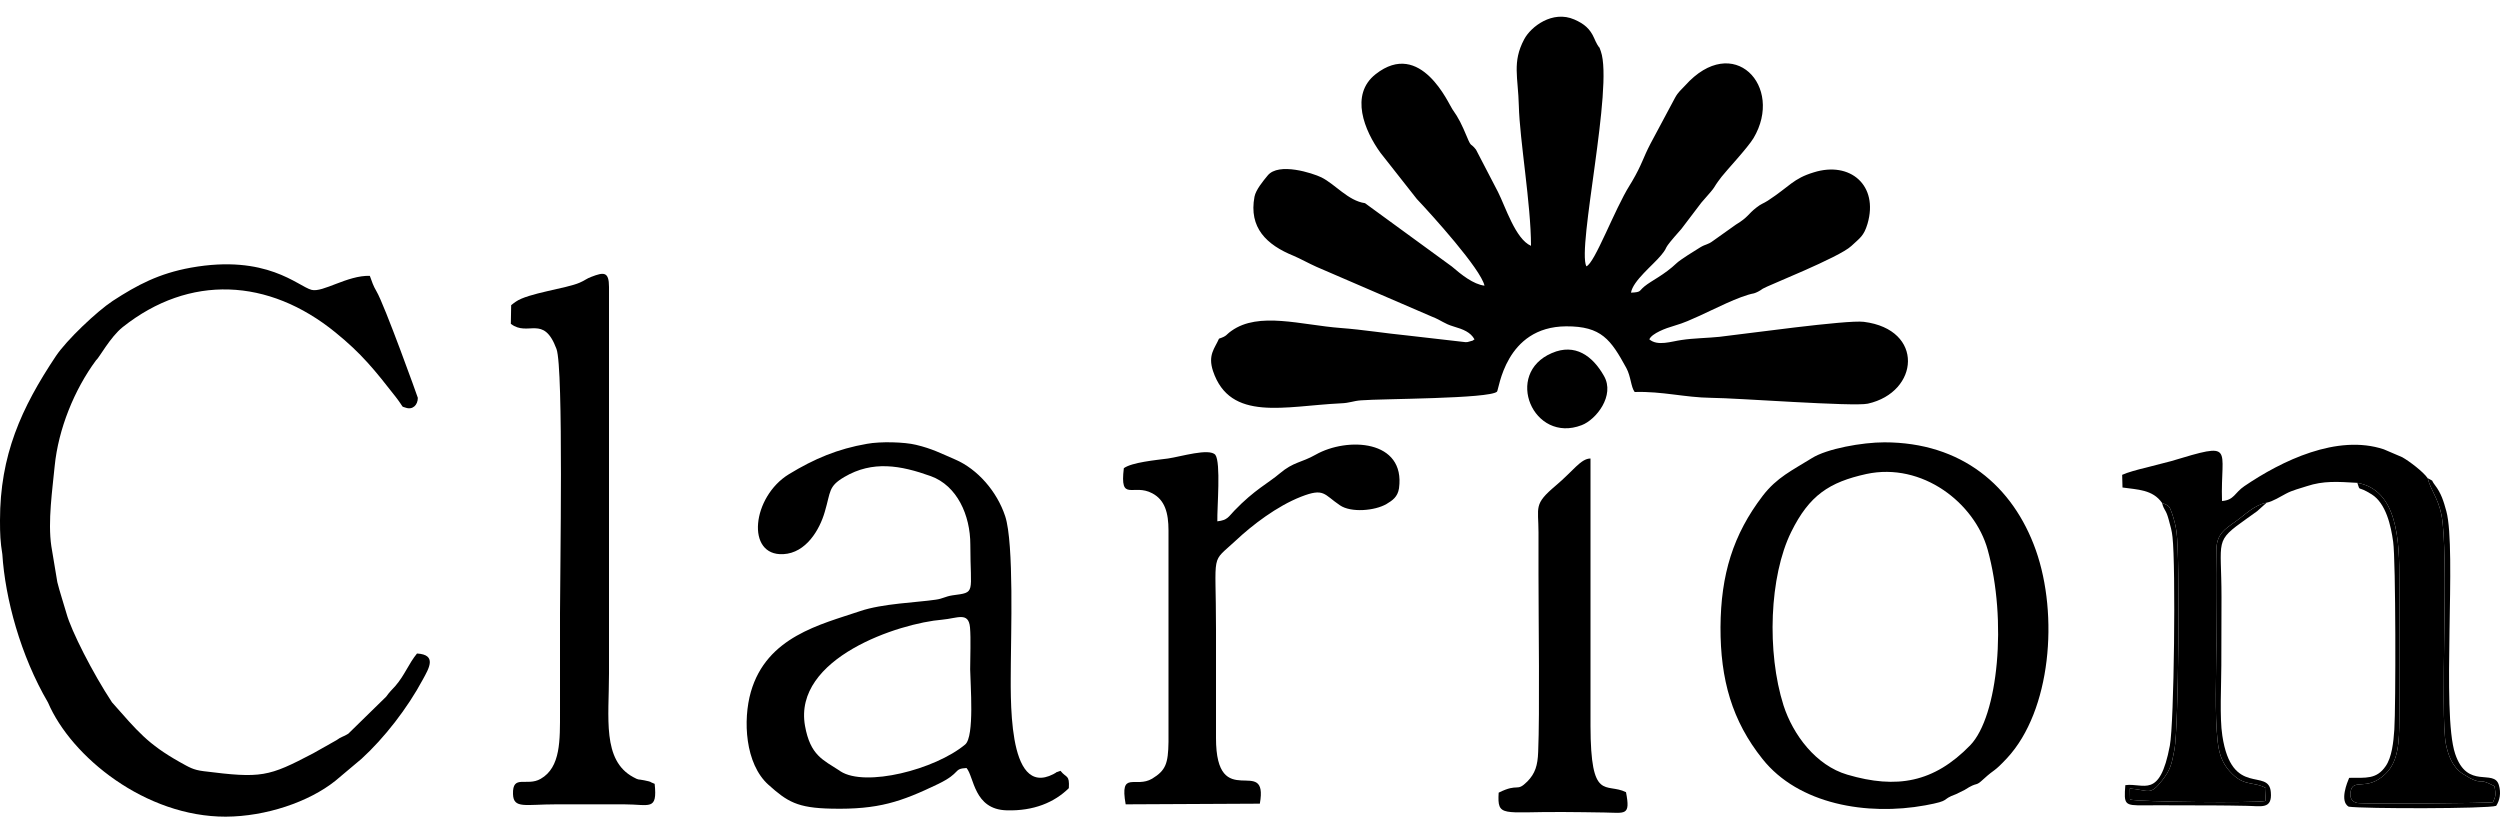
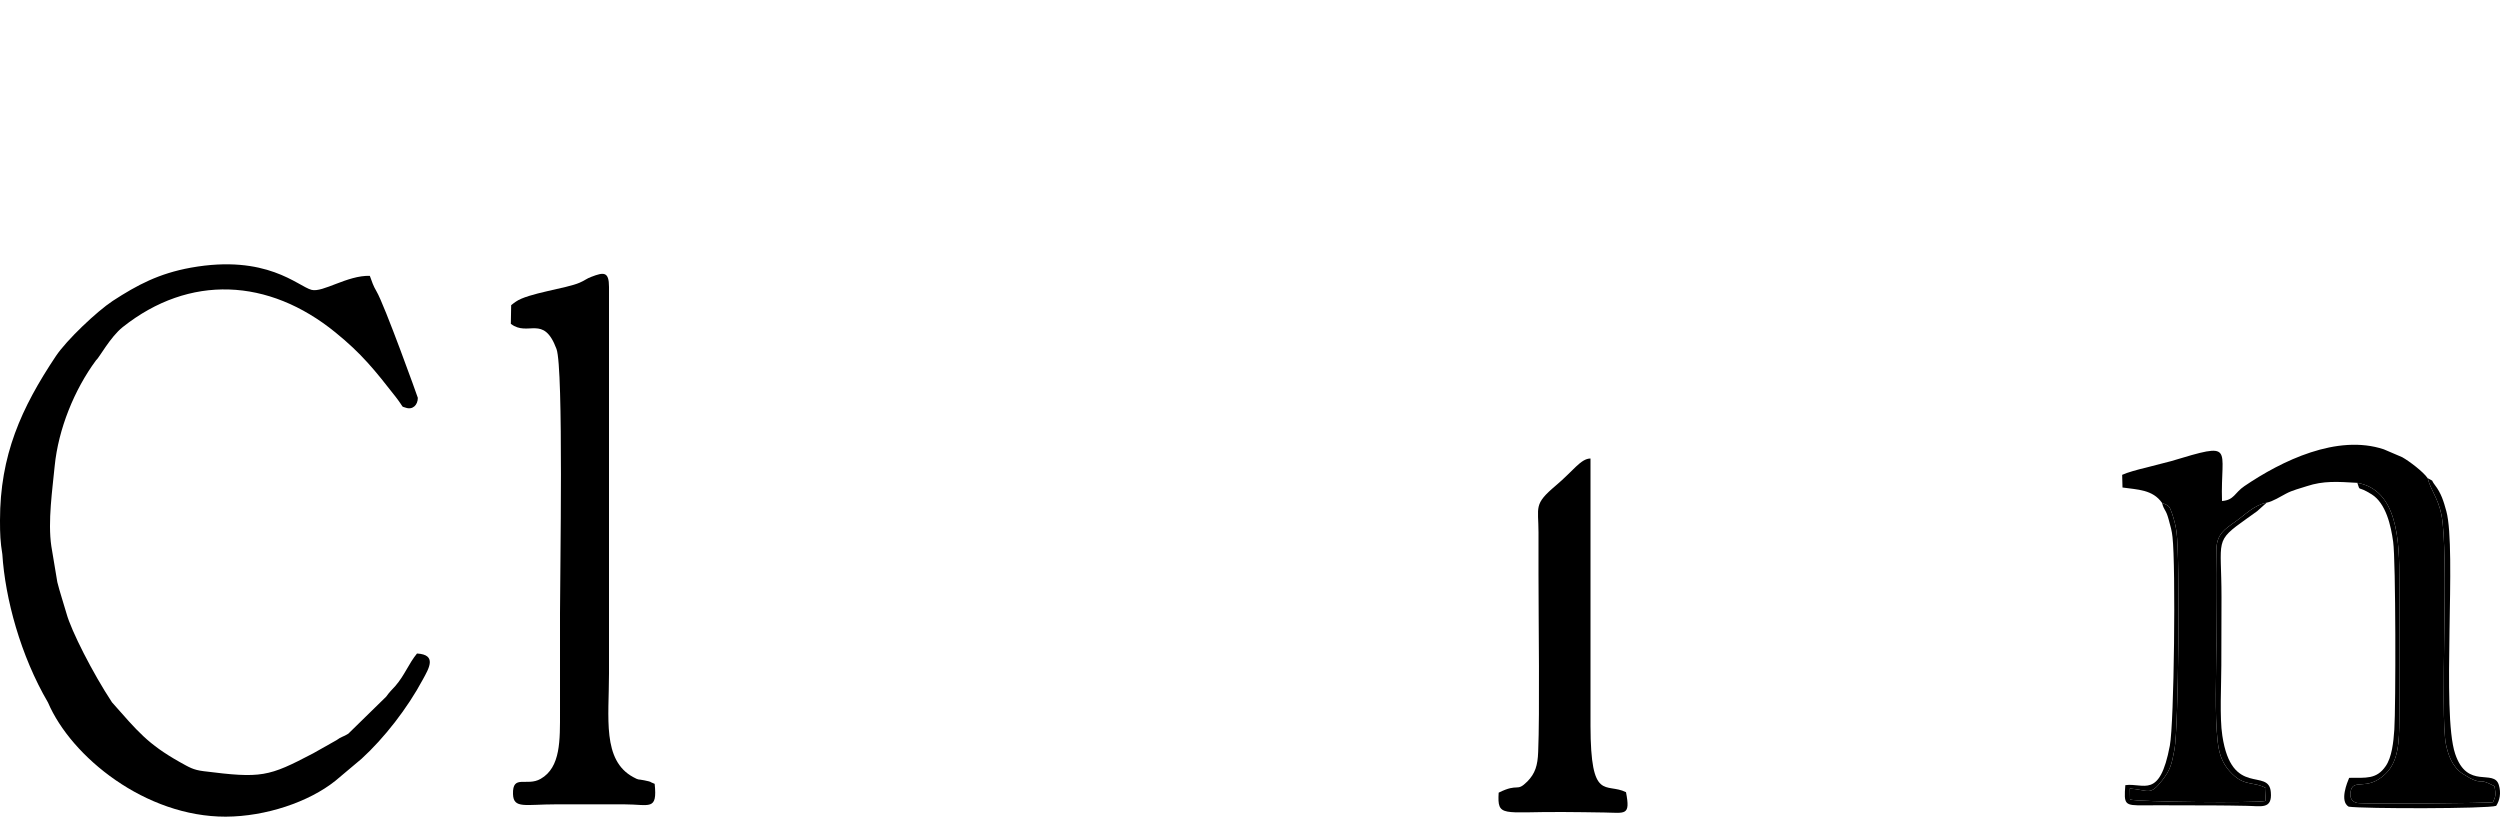
<svg xmlns="http://www.w3.org/2000/svg" viewBox="0 0 15000 5000" style="shape-rendering:geometricPrecision; text-rendering:geometricPrecision; image-rendering:optimizeQuality; fill-rule:evenodd; clip-rule:evenodd" version="1.1" height="50mm" width="150mm" xml:space="preserve">
  <defs>
    <style type="text/css">
   
    .fil0 {fill:none}
    .fil1 {fill:black}
   
  </style>
  </defs>
  <g id="Layer_x0020_1">
    <rect height="5000" width="15000" class="fil0" />
    <g id="Clarion_x0020_Logo">
-       <path d="M8190 1219c-101,-14 -179,-114 -262,-155 -52,-25 -256,-92 -322,-11 -28,34 -71,86 -79,127 -35,186 72,289 235,355 38,16 92,46 137,66l693 299c59,23 70,41 130,59 58,17 101,34 125,77 -15,10 -4,6 -30,13 -20,5 -2,2 -23,4l-349 -40c-132,-13 -267,-35 -400,-45 -239,-18 -492,-100 -656,17 -36,25 -24,30 -75,47 -25,58 -68,97 -36,194 103,307 431,210 767,194 54,-2 71,-14 121,-18 125,-10 771,-9 816,-52 12,-11 48,-390 415,-392 212,-1 268,80 361,250 28,52 27,113 50,144 167,-5 300,33 459,35 155,1 854,54 940,35 309,-69 341,-445 -24,-491 -101,-13 -716,73 -867,90 -65,7 -156,8 -227,19 -60,8 -143,39 -193,-4 15,-36 102,-68 145,-80 71,-21 101,-37 158,-62 78,-35 237,-118 325,-134 14,-4 34,-14 53,-28 23,-16 458,-187 531,-256 51,-48 75,-59 97,-133 68,-232 -105,-377 -322,-309 -125,38 -143,83 -276,170 -28,18 -39,18 -68,41 -53,41 -48,57 -124,103l-135 96c-36,27 -42,18 -80,41 -30,18 -119,74 -138,92 -79,75 -151,105 -196,142 -34,28 -17,34 -80,37 11,-71 134,-167 181,-225 55,-67 -10,-10 121,-157l120 -158c111,-125 52,-65 122,-156 26,-34 156,-173 191,-231 185,-311 -121,-639 -411,-315 -23,25 -41,38 -60,73l-147 275c-46,88 -50,123 -111,227 -6,10 -8,13 -14,23 -91,145 -210,469 -260,486 -56,-114 163,-1075 87,-1290 -18,-49 1,-2 -21,-40 -11,-20 -8,-15 -19,-39 -25,-57 -60,-86 -119,-112 -131,-57 -261,43 -301,119 -73,137 -36,228 -32,399 5,205 73,591 73,840 -93,-40 -153,-234 -198,-323l-132 -254c-33,-43 -27,-10 -54,-76 -32,-76 -49,-112 -88,-167 -20,-27 -189,-423 -460,-210 -157,123 -67,340 29,472l218 277c89,94 384,420 406,520 -67,-8 -139,-66 -196,-115l-521 -380z" class="fil1" />
      <path d="M1355 4900c240,-1 498,-88 657,-215l157 -132c136,-124 276,-304 368,-476 36,-66 87,-149 -35,-156 -52,64 -73,129 -130,195 -21,23 -36,37 -55,64l-227 222c-31,20 -40,16 -71,39l-140 79c-269,141 -309,151 -658,107 -63,-8 -85,-23 -143,-55 -193,-109 -251,-183 -406,-358 -116,-176 -245,-430 -273,-533 -15,-53 -41,-131 -55,-188l-36 -216c-22,-149 7,-343 20,-480 22,-223 118,-459 248,-635 18,-13 85,-140 161,-200 400,-317 874,-294 1275,32 157,127 237,227 362,387 56,73 29,54 60,65 42,15 73,-16 73,-59 0,-3 -201,-561 -248,-639 -20,-34 -27,-57 -40,-93 -135,-4 -282,102 -350,84 -82,-22 -268,-215 -724,-133 -192,35 -320,103 -468,199 -97,64 -278,236 -342,332 -208,312 -335,594 -335,986 0,82 2,128 14,202 17,266 109,608 274,890 140,327 585,686 1067,685z" class="fil1" />
      <path d="M12972 3017c44,19 44,17 61,66 11,33 21,69 26,107 22,156 12,1182 -12,1306 -17,91 -25,123 -73,185 -75,96 -78,60 -195,50l1 66c44,15 754,22 812,9l4 -77c-68,-40 -126,-10 -201,-84 -49,-47 -79,-102 -89,-195 -19,-174 -8,-399 -8,-578 0,-189 -3,-380 0,-569 1,-98 48,-126 114,-173 61,-43 113,-100 188,-114 37,-7 83,-37 116,-54 39,-21 83,-31 125,-45 100,-33 183,-27 303,-20 241,43 253,344 252,588 0,277 3,556 0,833 -1,132 -4,250 -84,326 -114,109 -195,19 -209,109 -5,35 9,59 42,65 36,7 790,2 813,-5 18,-38 17,-48 9,-96 -105,-55 -65,-7 -145,-47 -1,-1 -46,-28 -47,-28 -63,-43 -86,-114 -99,-174 -38,-183 20,-1152 -28,-1382 -20,-98 -63,-143 -82,-217 -27,-39 -110,-102 -153,-126l-110 -47c-279,-93 -612,68 -837,221 -58,39 -61,84 -134,89 -10,-324 86,-357 -306,-239l-155 40c-39,9 -109,28 -138,42l2 76c90,13 181,12 237,92z" class="fil1" />
-       <path d="M4830 4355c-72,-408 565,-616 824,-637 90,-8 157,-49 166,46 6,70 1,178 1,252 1,89 27,403 -30,451 -181,151 -599,257 -748,161 -2,-2 -5,-4 -7,-5 -98,-64 -174,-90 -206,-268zm992 -1087c0,296 36,285 -107,304 -45,7 -57,20 -100,26 -113,17 -321,23 -455,69 -237,80 -560,153 -655,485 -48,168 -35,431 106,557 113,101 172,139 379,143 281,6 416,-41 639,-148 142,-69 87,-91 170,-96 46,52 43,249 241,254 162,5 287,-48 373,-133 5,-83 -15,-59 -50,-104 -50,17 -6,1 -43,20 -282,145 -255,-480 -255,-665 0,-147 20,-721 -34,-883 -49,-148 -165,-282 -300,-340 -84,-36 -138,-65 -235,-88 -69,-17 -213,-21 -294,-6 -175,30 -317,90 -468,182 -222,135 -261,492 -34,480 136,-7 218,-146 249,-255 36,-121 20,-151 117,-208 170,-100 338,-70 519,-5 157,57 237,233 237,411z" class="fil1" />
-       <path d="M11198 2844c335,-72 650,173 728,454 117,422 64,999 -105,1174 -218,224 -441,263 -737,176 -188,-55 -326,-239 -383,-416 -101,-319 -85,-774 46,-1040 109,-221 229,-299 451,-348zm108 -190c-132,0 -345,38 -435,95 -119,74 -209,115 -294,225 -179,234 -252,474 -254,789 -1,314 69,562 252,791 216,272 627,342 977,278 162,-30 87,-32 184,-67l51 -25c87,-56 58,-13 116,-67 70,-64 56,-35 140,-125 263,-284 310,-856 172,-1247 -137,-386 -446,-647 -909,-647z" class="fil1" />
      <path d="M3067 1831l-2 112c104,80 196,-59 274,151 43,116 21,1361 21,1584l0 592c0,170 5,334 -116,403 -83,48 -170,-30 -166,92 3,89 73,61 257,61l411 0c152,0 199,41 182,-123 -44,-17 -7,-9 -62,-21 -43,-9 -29,1 -66,-19 -188,-101 -146,-357 -146,-622l0 -2319c0,-93 -31,-90 -106,-61 -26,9 -41,23 -70,35 -79,35 -311,63 -383,114 -15,11 -16,11 -28,21z" class="fil1" />
-       <path d="M6743 2809c-25,208 56,89 171,151 75,40 97,116 97,223l0 1268c-2,130 -16,171 -98,221 -99,59 -196,-53 -159,154l805 -4c54,-303 -264,63 -263,-395 0,-217 0,-435 0,-652 0,-480 -35,-388 120,-533 97,-91 245,-205 391,-262 139,-54 135,-14 233,52 66,45 209,33 279,-8 35,-21 67,-42 75,-94 40,-293 -311,-309 -500,-202 -86,49 -132,42 -216,113 -68,58 -151,97 -272,223 -35,36 -40,57 -102,64 -2,-82 22,-353 -12,-399 -36,-42 -208,11 -284,22 -76,10 -216,23 -265,58z" class="fil1" />
      <path d="M9231 3449c0,283 8,825 -2,1063 -3,81 -18,129 -65,177 -67,67 -50,6 -172,67 -9,150 22,114 381,116 85,1 170,1 254,3 124,2 157,22 129,-122 -121,-60 -212,63 -213,-398l0 -1604c-58,0 -104,75 -209,163 -134,113 -103,126 -103,281 0,85 0,169 0,254z" class="fil1" />
-       <path d="M9312 2118c-292,124 -112,545 178,433 87,-33 201,-178 134,-295 -69,-122 -174,-197 -312,-138z" class="fil1" />
      <path d="M14144 2897c20,58 -5,12 86,69 86,54 116,189 129,285 16,112 16,989 7,1126 -5,76 -15,167 -52,220 -55,80 -118,69 -219,70 -11,26 -59,140 -3,173 88,13 835,13 885,-5 21,-32 31,-77 16,-125 -29,-100 -189,31 -262,-187 -83,-246 10,-1223 -53,-1456 -16,-59 -31,-108 -68,-156 -31,-41 2,-16 -44,-42 19,74 62,119 82,217 48,230 -10,1199 28,1382 13,60 36,131 99,174 1,0 46,27 47,28 80,40 40,-8 145,47 8,48 9,58 -9,96 -23,7 -777,12 -813,5 -33,-6 -47,-30 -42,-65 14,-90 95,0 209,-109 80,-76 83,-194 84,-326 3,-277 0,-556 0,-833 1,-244 -11,-545 -252,-588z" class="fil1" />
      <path d="M13600 3016c-75,14 -127,71 -188,114 -66,47 -113,75 -114,173 -3,189 0,380 0,569 0,179 -11,404 8,578 10,93 40,148 89,195 75,74 133,44 201,84l-4 77c-58,13 -768,6 -812,-9l-1 -66c117,10 120,46 195,-50 48,-62 56,-94 73,-185 24,-124 34,-1150 12,-1306 -5,-38 -15,-74 -26,-107 -17,-49 -17,-47 -61,-66 14,52 22,34 40,100 10,35 20,72 23,105 20,175 10,1114 -16,1252 -61,325 -157,221 -267,237 -9,117 -5,122 111,121 69,-1 137,0 206,0 137,0 274,0 410,3 88,1 155,23 146,-82 -12,-150 -235,36 -291,-339 -17,-109 -6,-304 -6,-422 0,-137 1,-273 1,-410 0,-350 -46,-330 151,-470 20,-14 40,-29 63,-45l57 -51z" class="fil1" />
    </g>
  </g>
</svg>